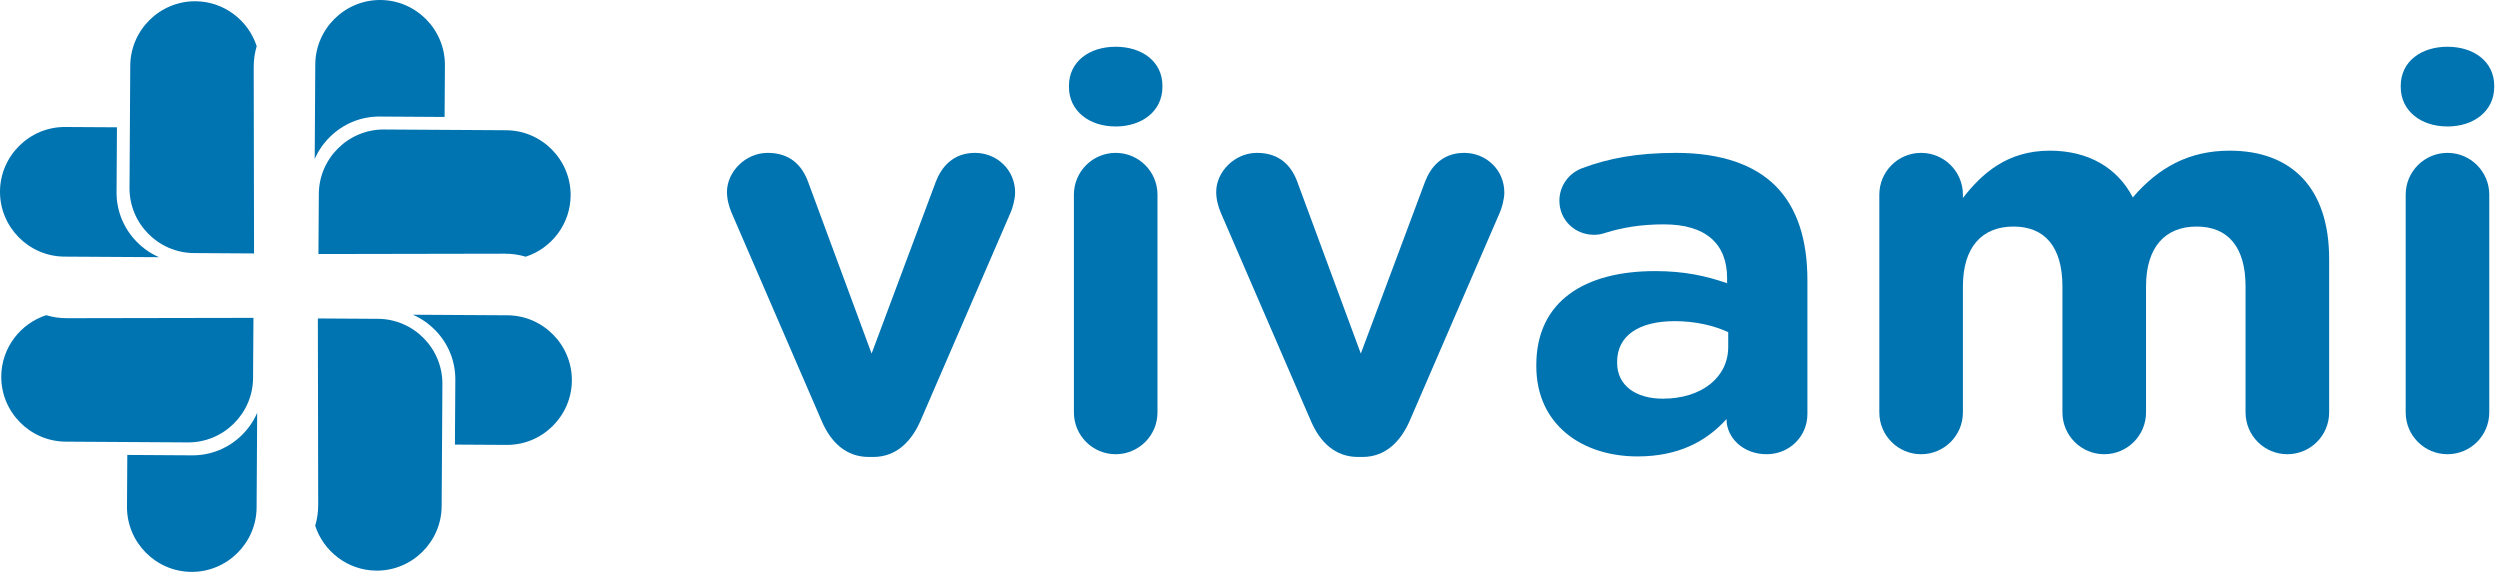
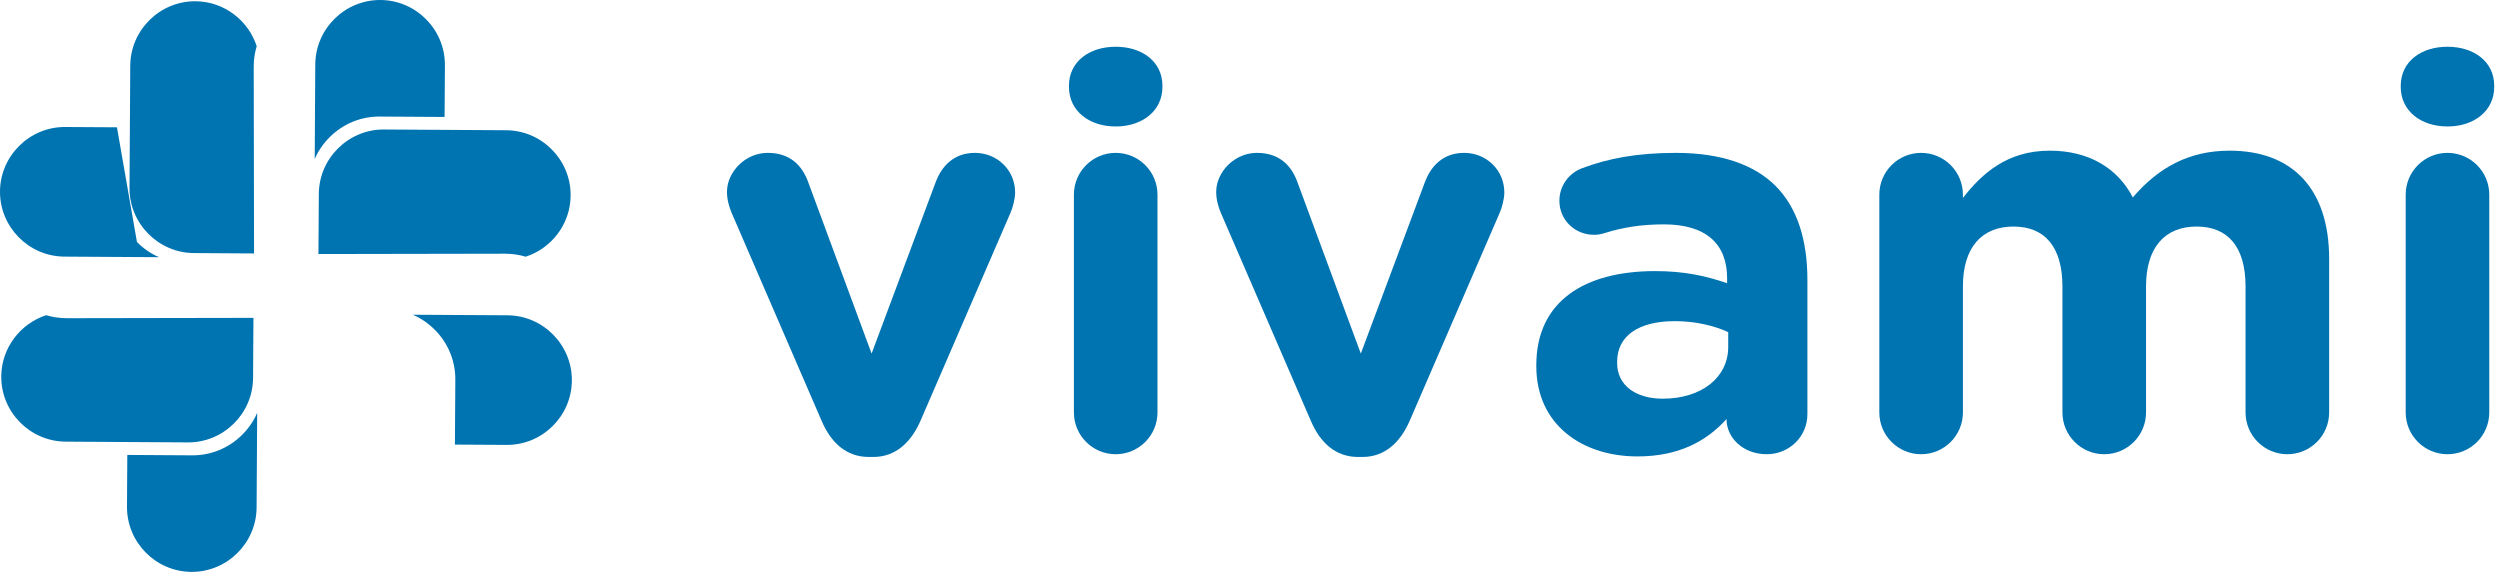
<svg xmlns="http://www.w3.org/2000/svg" width="153" height="35" viewBox="0 0 153 35" fill="none">
  <g clip-path="url(#clip0_258_181)">
    <path d="M14.811 26.619C13.989 27.431 12.905 27.874 11.758 27.867L7.791 27.842L7.772 31.009C7.759 33.19 9.532 34.986 11.714 34.999C13.895 35.012 15.691 33.238 15.704 31.057L15.739 25.266C15.523 25.765 15.21 26.224 14.809 26.618L14.811 26.619Z" fill="#0073B1" />
    <path d="M4.081 19.473C3.65 19.473 3.229 19.411 2.827 19.29C1.245 19.803 0.088 21.29 0.077 23.039C0.064 25.22 1.838 27.016 4.019 27.029L11.498 27.075C13.679 27.088 15.475 25.314 15.488 23.133L15.511 19.453L4.081 19.474V19.473Z" fill="#0073B1" />
-     <path d="M8.381 14.811C7.569 13.989 7.126 12.905 7.133 11.758L7.158 7.791L3.991 7.772C1.809 7.759 0.014 9.533 6.95819e-05 11.715C-0.013 13.896 1.761 15.692 3.942 15.705L9.733 15.74C9.234 15.524 8.775 15.211 8.381 14.811V14.811Z" fill="#0073B1" />
+     <path d="M8.381 14.811L7.158 7.791L3.991 7.772C1.809 7.759 0.014 9.533 6.95819e-05 11.715C-0.013 13.896 1.761 15.692 3.942 15.705L9.733 15.74C9.234 15.524 8.775 15.211 8.381 14.811V14.811Z" fill="#0073B1" />
    <path d="M15.527 4.081C15.527 3.65 15.589 3.229 15.71 2.827C15.197 1.245 13.711 0.088 11.962 0.077C9.781 0.064 7.985 1.838 7.972 4.019L7.926 11.498C7.913 13.679 9.687 15.475 11.868 15.488L15.548 15.511L15.527 4.081V4.081Z" fill="#0073B1" />
    <path d="M20.189 8.381C21.011 7.569 22.095 7.126 23.242 7.133L27.209 7.158L27.229 3.991C27.241 1.809 25.468 0.014 23.285 6.95819e-05C21.104 -0.013 19.308 1.761 19.295 3.942L19.26 9.733C19.476 9.234 19.79 8.775 20.189 8.381V8.381Z" fill="#0073B1" />
    <path d="M30.919 15.527C31.35 15.527 31.771 15.589 32.173 15.71C33.756 15.197 34.912 13.71 34.923 11.961C34.936 9.78 33.162 7.984 30.981 7.971L23.502 7.925C21.321 7.912 19.525 9.686 19.512 11.867L19.489 15.547L30.919 15.526V15.527Z" fill="#0073B1" />
    <path d="M26.619 20.189C27.431 21.011 27.874 22.095 27.866 23.242L27.841 27.209L31.008 27.228C33.189 27.241 34.986 25.468 34.998 23.286C35.011 21.105 33.238 19.309 31.056 19.296L25.266 19.261C25.764 19.477 26.223 19.791 26.618 20.191L26.619 20.189Z" fill="#0073B1" />
-     <path d="M19.473 30.919C19.473 31.35 19.411 31.771 19.29 32.173C19.803 33.756 21.29 34.912 23.039 34.923C25.22 34.936 27.016 33.162 27.029 30.981L27.075 23.502C27.088 21.321 25.314 19.525 23.133 19.512L19.453 19.489L19.474 30.919H19.473Z" fill="#0073B1" />
  </g>
  <path d="M56.337 25.745L61.856 12.99C61.957 12.755 62.125 12.216 62.125 11.779C62.125 10.399 61.015 9.356 59.669 9.356C58.322 9.356 57.616 10.231 57.279 11.106L53.342 21.639L49.471 11.173C49.101 10.13 48.361 9.356 46.981 9.356C45.601 9.356 44.491 10.534 44.491 11.745C44.491 12.216 44.625 12.654 44.76 12.99L50.279 25.745C50.851 27.091 51.794 27.966 53.173 27.966H53.443C54.822 27.966 55.765 27.058 56.337 25.745Z" fill="#0073B1" />
  <path d="M65.42 5.317C65.42 6.798 66.665 7.74 68.28 7.74C69.896 7.74 71.141 6.798 71.141 5.317V5.25C71.141 3.769 69.896 2.861 68.28 2.861C66.665 2.861 65.42 3.769 65.42 5.25V5.317ZM65.723 25.24C65.723 26.654 66.867 27.798 68.28 27.798C69.694 27.798 70.838 26.654 70.838 25.24V11.914C70.838 10.5 69.694 9.356 68.28 9.356C66.867 9.356 65.723 10.5 65.723 11.914V25.24Z" fill="#0073B1" />
  <path d="M86.277 25.745L91.796 12.99C91.897 12.755 92.065 12.216 92.065 11.779C92.065 10.399 90.955 9.356 89.609 9.356C88.263 9.356 87.556 10.231 87.219 11.106L83.282 21.639L79.412 11.173C79.041 10.13 78.301 9.356 76.921 9.356C75.541 9.356 74.431 10.534 74.431 11.745C74.431 12.216 74.565 12.654 74.7 12.99L80.219 25.745C80.791 27.091 81.734 27.966 83.114 27.966H83.383C84.763 27.966 85.705 27.058 86.277 25.745Z" fill="#0073B1" />
  <path d="M100.214 27.933C102.704 27.933 104.421 27.024 105.666 25.644V25.678C105.666 26.755 106.642 27.798 108.123 27.798C109.502 27.798 110.613 26.721 110.613 25.341V17.13C110.613 14.707 110.007 12.721 108.661 11.375C107.382 10.096 105.363 9.356 102.57 9.356C100.18 9.356 98.43 9.692 96.815 10.298C96.007 10.601 95.435 11.375 95.435 12.284C95.435 13.462 96.377 14.37 97.555 14.37C97.791 14.37 97.993 14.337 98.296 14.236C99.272 13.933 100.416 13.731 101.829 13.731C104.387 13.731 105.699 14.909 105.699 17.029V17.332C104.421 16.894 103.108 16.591 101.291 16.591C97.017 16.591 94.022 18.409 94.022 22.346V22.413C94.022 25.981 96.815 27.933 100.214 27.933ZM101.762 24.399C100.113 24.399 98.969 23.591 98.969 22.212V22.144C98.969 20.529 100.315 19.654 102.502 19.654C103.748 19.654 104.892 19.923 105.767 20.327V21.236C105.767 23.087 104.151 24.399 101.762 24.399Z" fill="#0073B1" />
  <path d="M115.015 25.24C115.015 26.654 116.159 27.798 117.572 27.798C118.986 27.798 120.13 26.654 120.13 25.24V17.534C120.13 15.111 121.308 13.865 123.226 13.865C125.145 13.865 126.221 15.111 126.221 17.534V25.24C126.221 26.654 127.366 27.798 128.779 27.798C130.193 27.798 131.337 26.654 131.337 25.24V17.534C131.337 15.111 132.515 13.865 134.433 13.865C136.351 13.865 137.428 15.111 137.428 17.534V25.24C137.428 26.654 138.572 27.798 139.986 27.798C141.399 27.798 142.544 26.654 142.544 25.24V15.851C142.544 11.51 140.255 9.221 136.452 9.221C133.995 9.221 132.111 10.231 130.529 12.082C129.587 10.264 127.803 9.221 125.447 9.221C122.856 9.221 121.308 10.601 120.13 12.115V11.914C120.13 10.5 118.986 9.356 117.572 9.356C116.159 9.356 115.015 10.5 115.015 11.914V25.24Z" fill="#0073B1" />
  <path d="M146.925 5.317C146.925 6.798 148.17 7.74 149.786 7.74C151.401 7.74 152.646 6.798 152.646 5.317V5.25C152.646 3.769 151.401 2.861 149.786 2.861C148.17 2.861 146.925 3.769 146.925 5.25V5.317ZM147.228 25.24C147.228 26.654 148.372 27.798 149.786 27.798C151.199 27.798 152.343 26.654 152.343 25.24V11.914C152.343 10.5 151.199 9.356 149.786 9.356C148.372 9.356 147.228 10.5 147.228 11.914V25.24Z" fill="#0073B1" />
  <defs>
    <clipPath id="clip0_258_181">
      <rect width="35" height="35" fill="white" />
    </clipPath>
  </defs>
</svg>